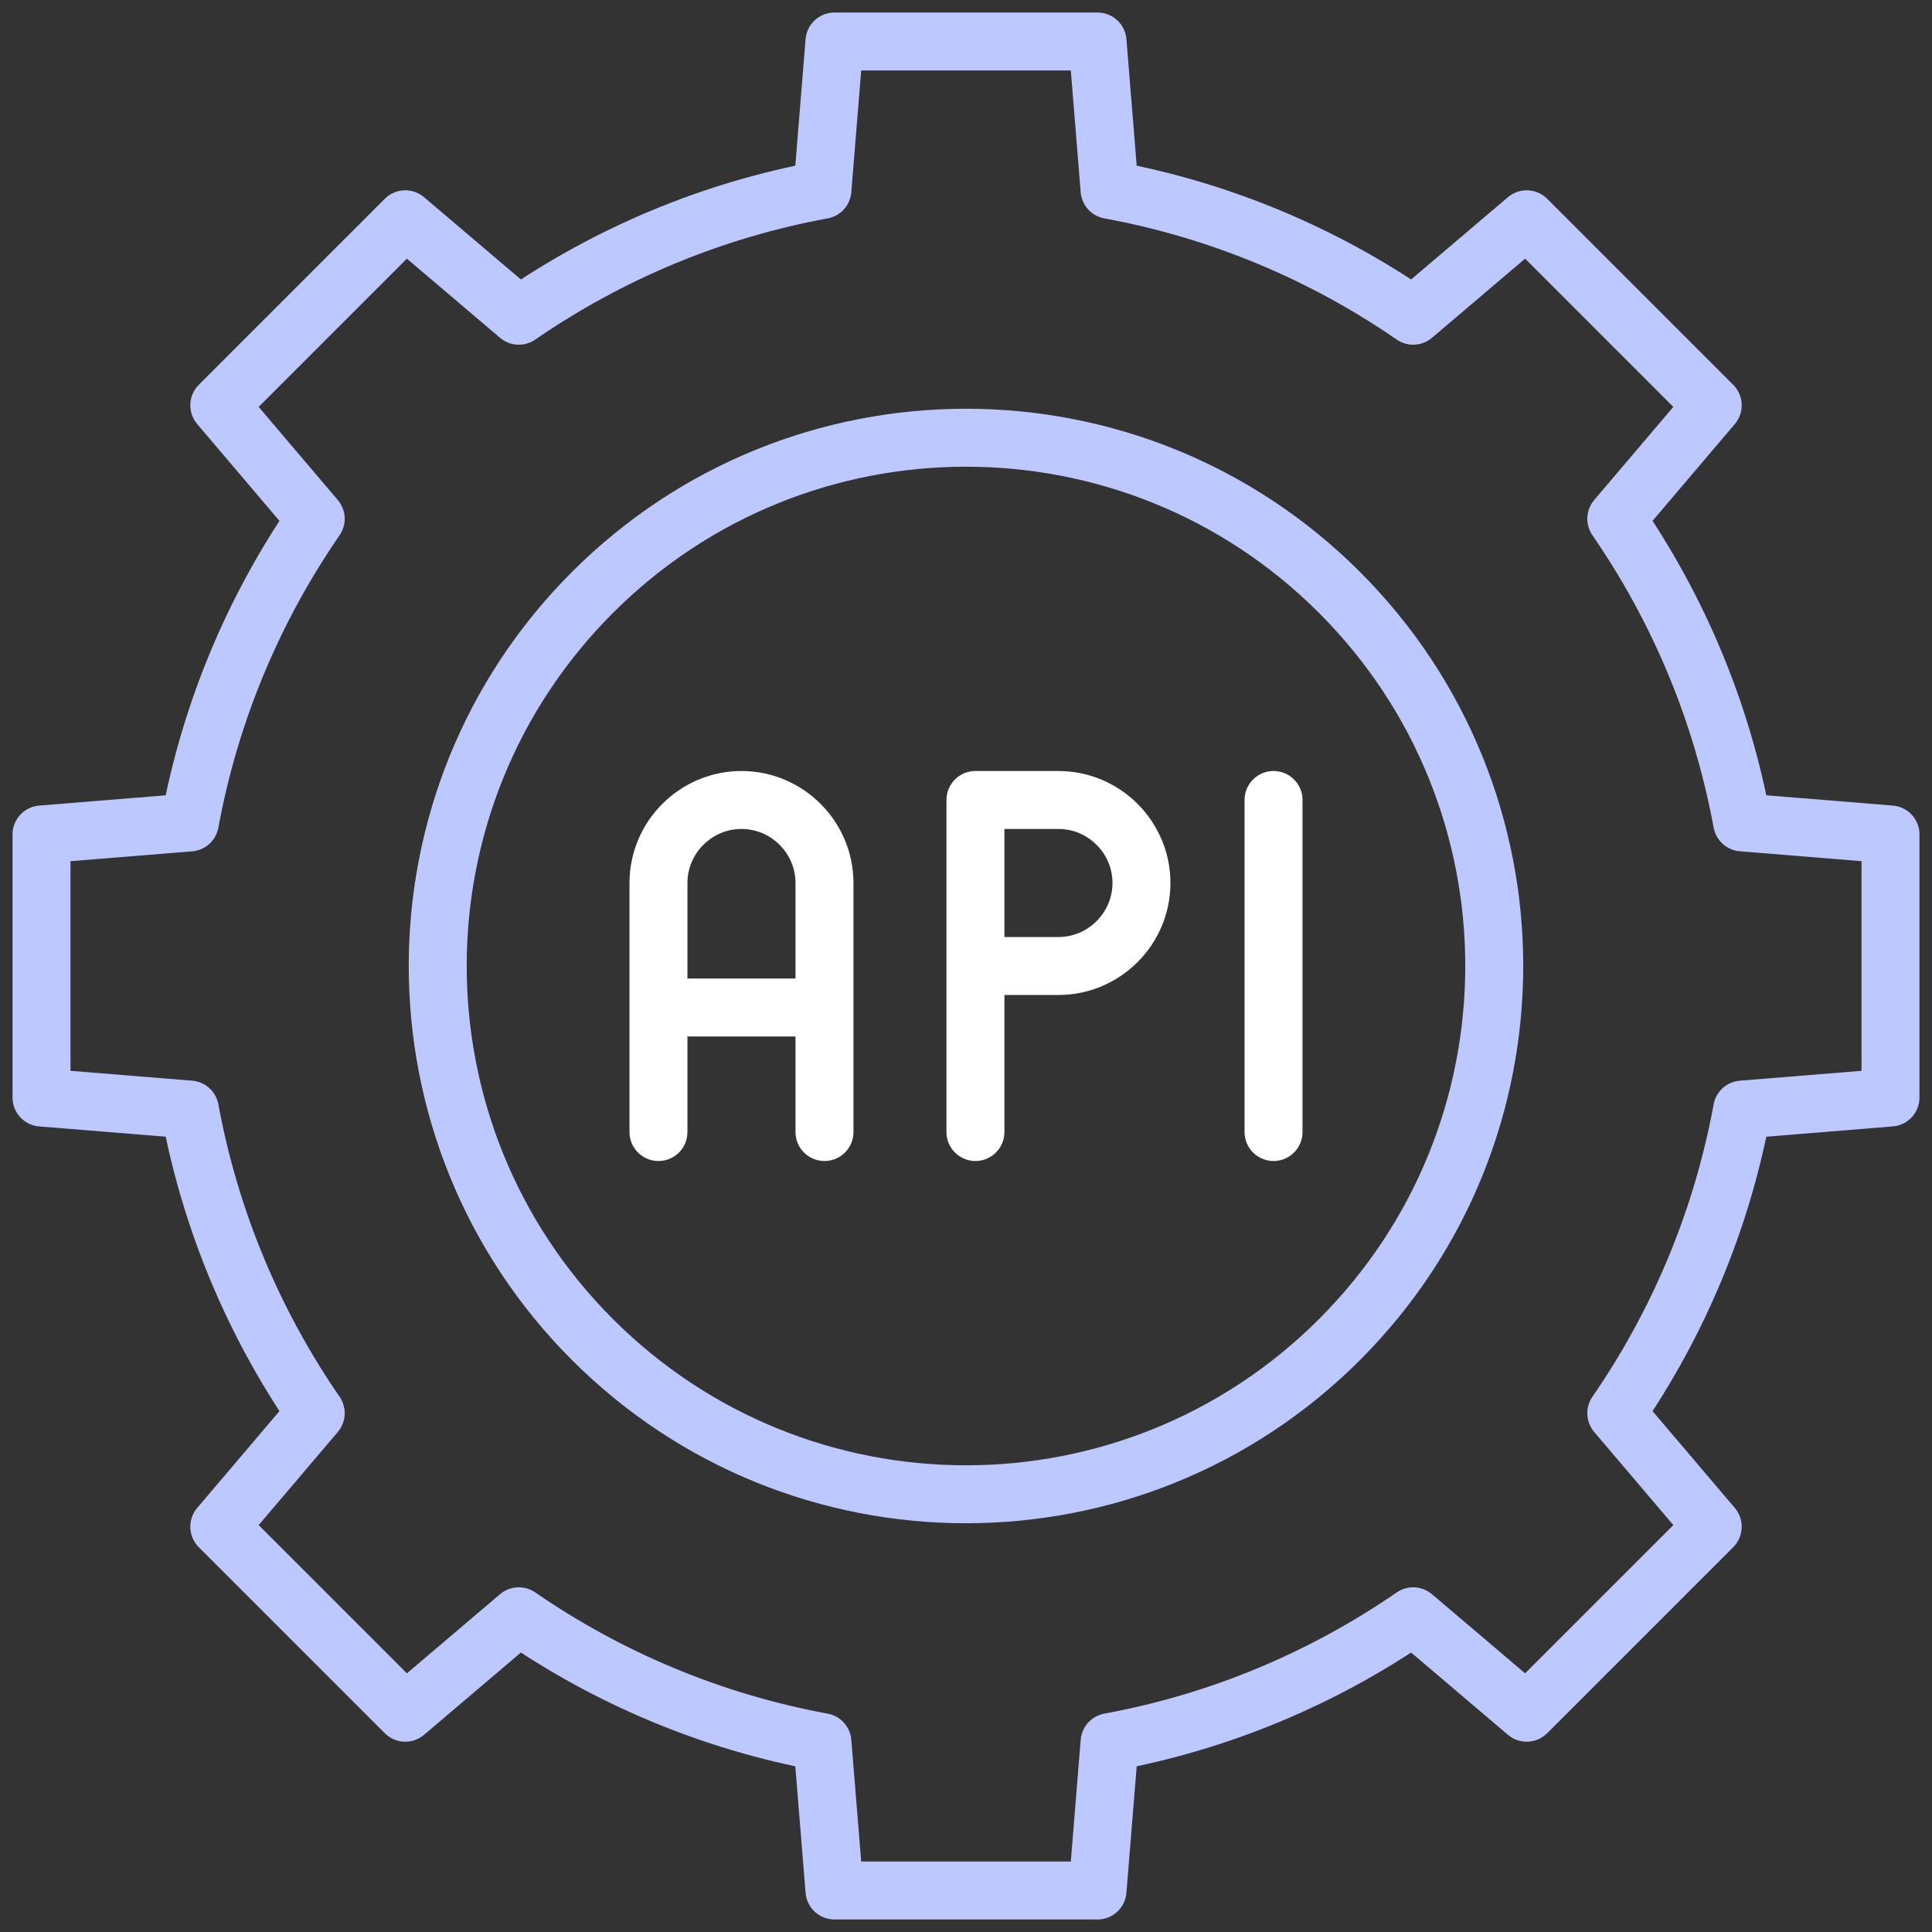
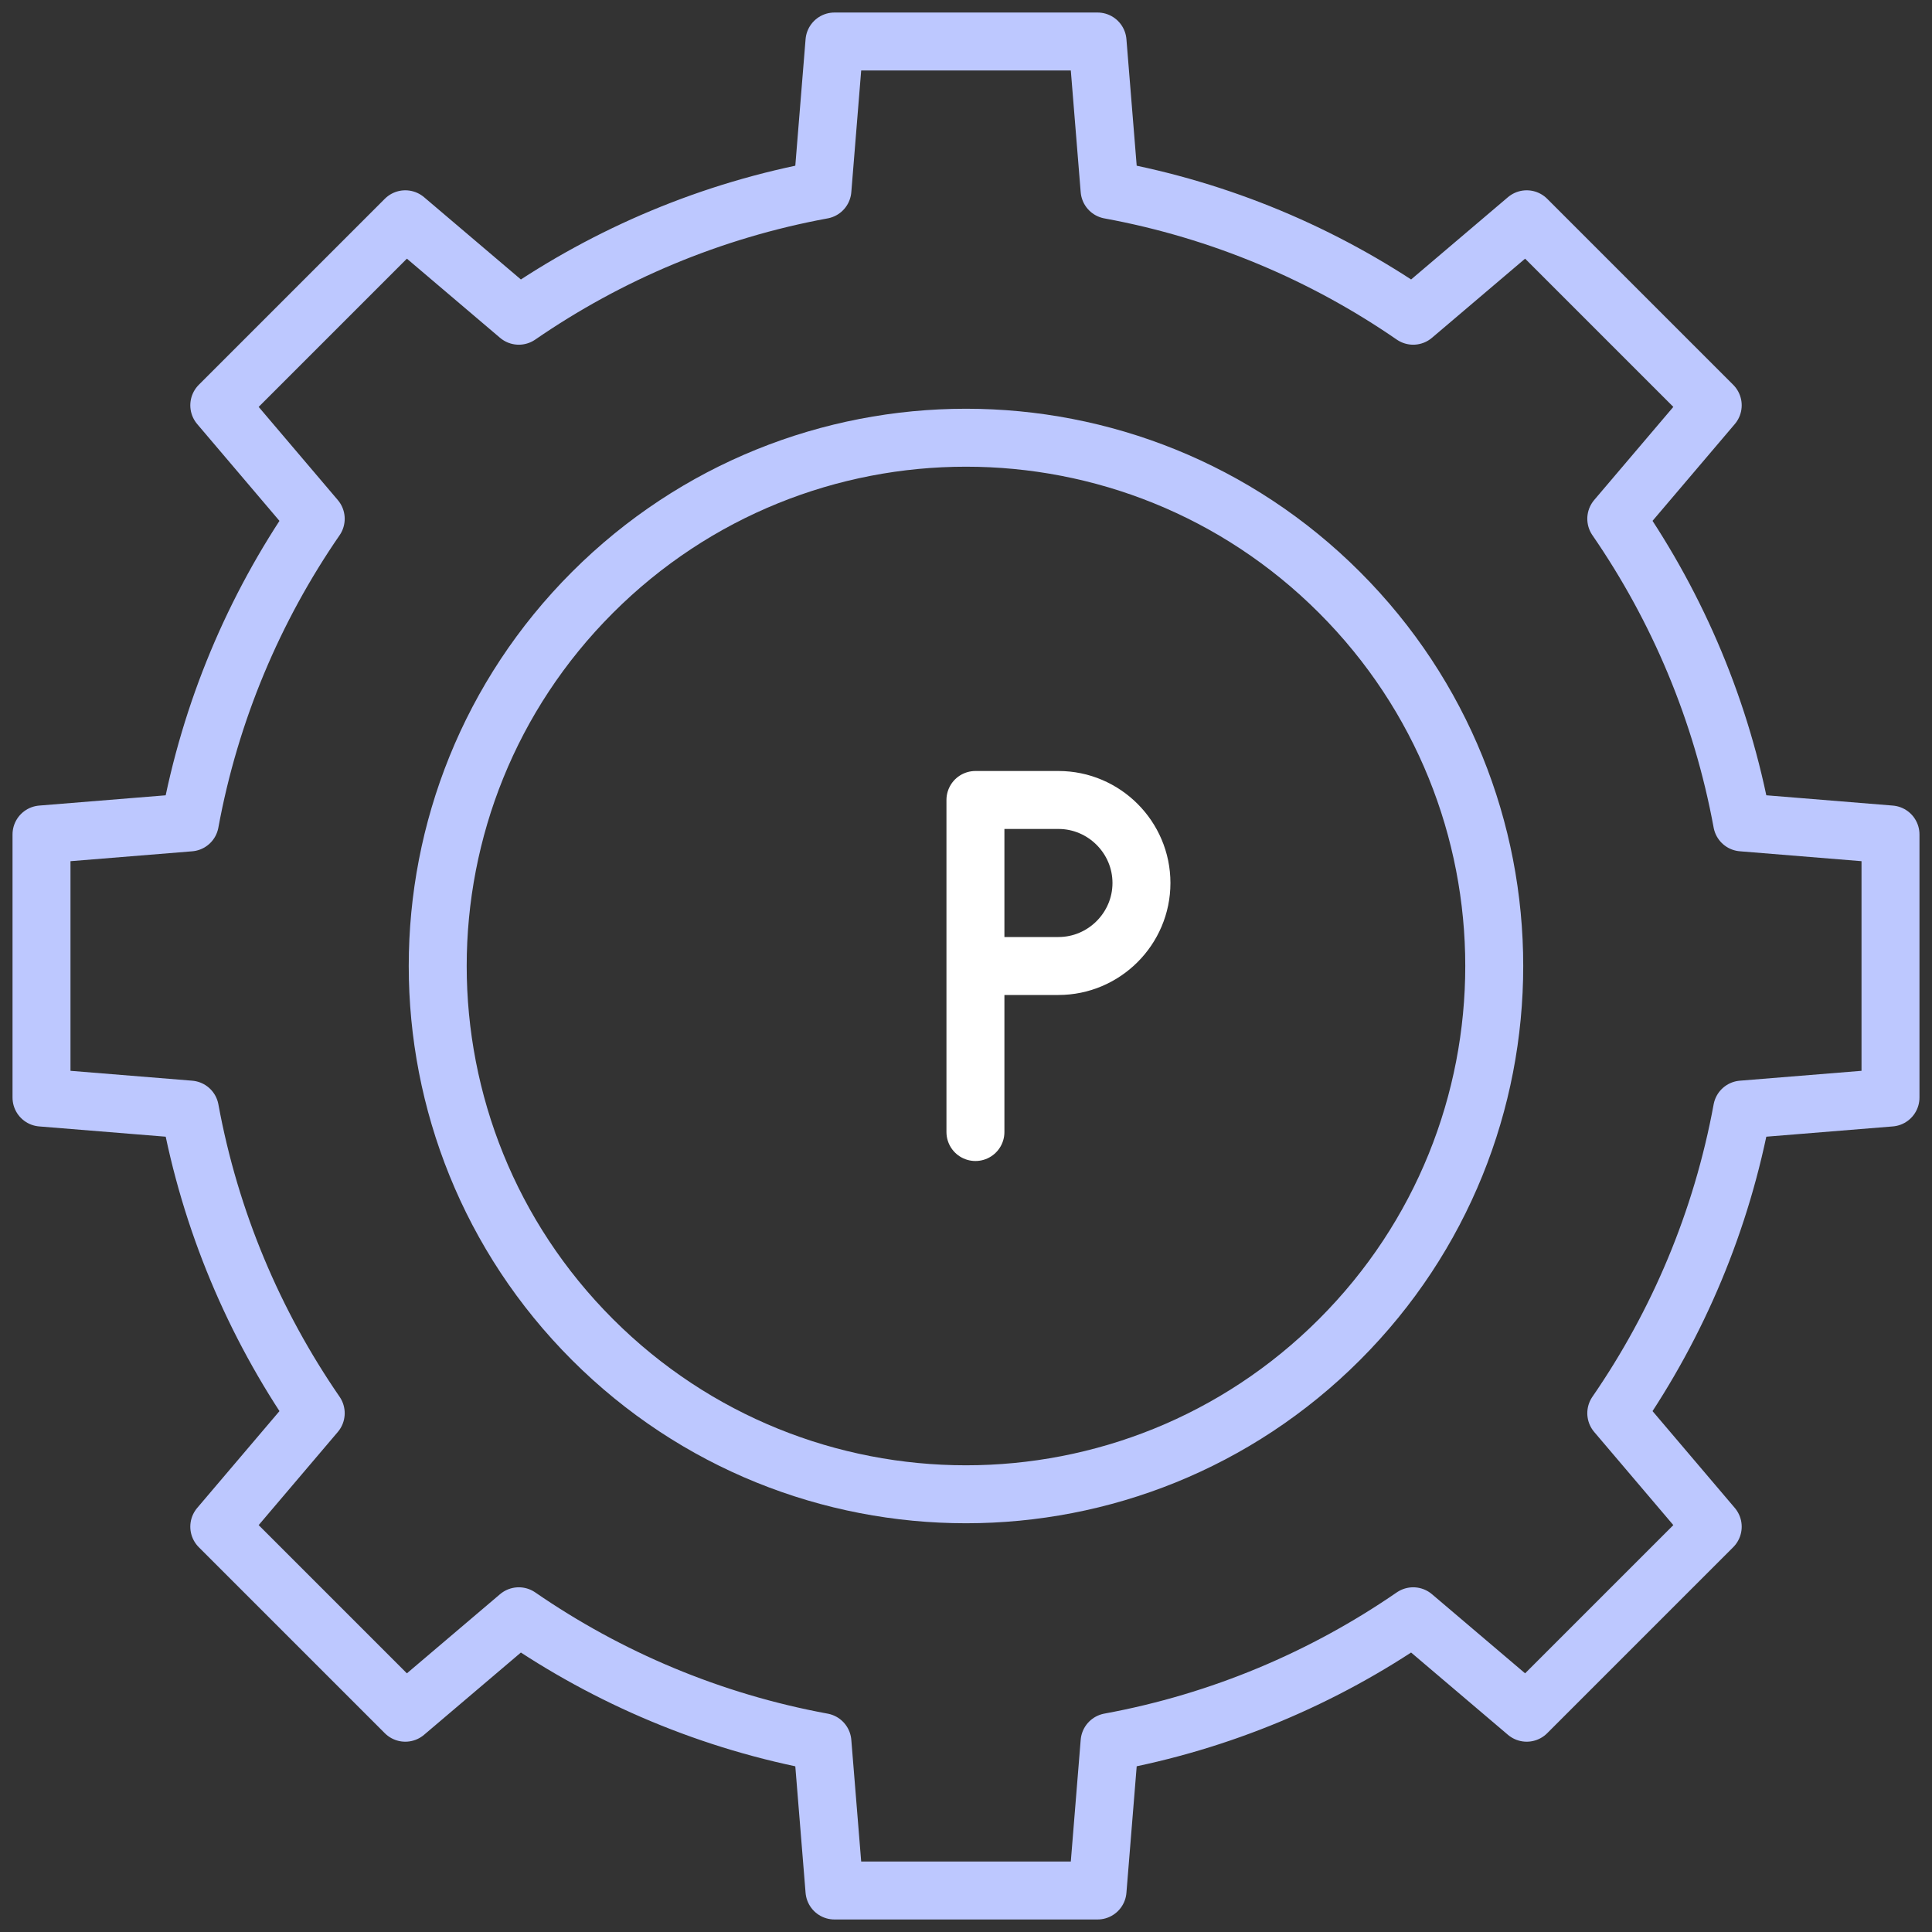
<svg xmlns="http://www.w3.org/2000/svg" width="60" height="60" viewBox="0 0 60 60" fill="none">
  <rect x="0" y="0" width="60" height="60" fill="#333333" stroke="none" />
  <g clip-path="url(#clip0_2042_1017)">
    <path d="M41.6 41.601C48.007 35.194 48.007 24.806 41.6 18.399C35.194 11.992 24.806 11.992 18.399 18.399C11.992 24.806 11.992 35.194 18.399 41.601C24.806 48.008 35.194 48.008 41.6 41.601Z" stroke="#BDC8FF" stroke-width="1.8" stroke-miterlimit="2.613" stroke-linecap="round" stroke-linejoin="round" />
    <path fill-rule="evenodd" clip-rule="evenodd" d="M34.459 5.897C37.91 6.531 41.107 7.888 43.888 9.805L47.413 6.81L53.19 12.587L50.195 16.111C52.112 18.893 53.469 22.09 54.104 25.54L58.711 25.915L58.711 34.085L54.104 34.459C53.469 37.91 52.112 41.107 50.195 43.888L53.19 47.413L47.413 53.19L43.888 50.195C41.106 52.111 37.91 53.469 34.459 54.103L34.085 58.711L25.915 58.711L25.541 54.104C22.09 53.469 18.893 52.112 16.112 50.195L12.587 53.19L6.81 47.413L9.805 43.888C7.889 41.106 6.531 37.91 5.897 34.459L1.289 34.085L1.289 25.915L5.896 25.541C6.531 22.09 7.888 18.893 9.805 16.112L6.81 12.587L12.587 6.81L16.112 9.805C18.894 7.889 22.09 6.531 25.541 5.897L25.915 1.289L34.085 1.289L34.459 5.897Z" stroke="#BDC8FF" stroke-width="1.8" stroke-miterlimit="22.926" stroke-linecap="round" stroke-linejoin="round" />
-     <path d="M25.364 31.289L20.659 31.289M20.449 35.156L20.449 27.422C20.449 26.004 21.609 24.844 23.027 24.844C24.445 24.844 25.605 26.004 25.605 27.422L25.605 35.156" stroke="white" stroke-width="1.8" stroke-miterlimit="22.926" stroke-linecap="round" stroke-linejoin="round" />
-     <path d="M39.551 24.844L39.551 35.156" stroke="white" stroke-width="1.8" stroke-miterlimit="22.926" stroke-linecap="round" stroke-linejoin="round" />
    <path d="M30.293 35.156L30.293 24.844L32.871 24.844C34.289 24.844 35.449 26.004 35.449 27.422C35.449 28.84 34.289 30 32.871 30L30.776 30" stroke="white" stroke-width="1.8" stroke-miterlimit="22.926" stroke-linecap="round" stroke-linejoin="round" />
  </g>
  <defs>
    <clipPath id="clip0_2042_1017">
      <rect width="60" height="60" fill="white" />
    </clipPath>
  </defs>
</svg>